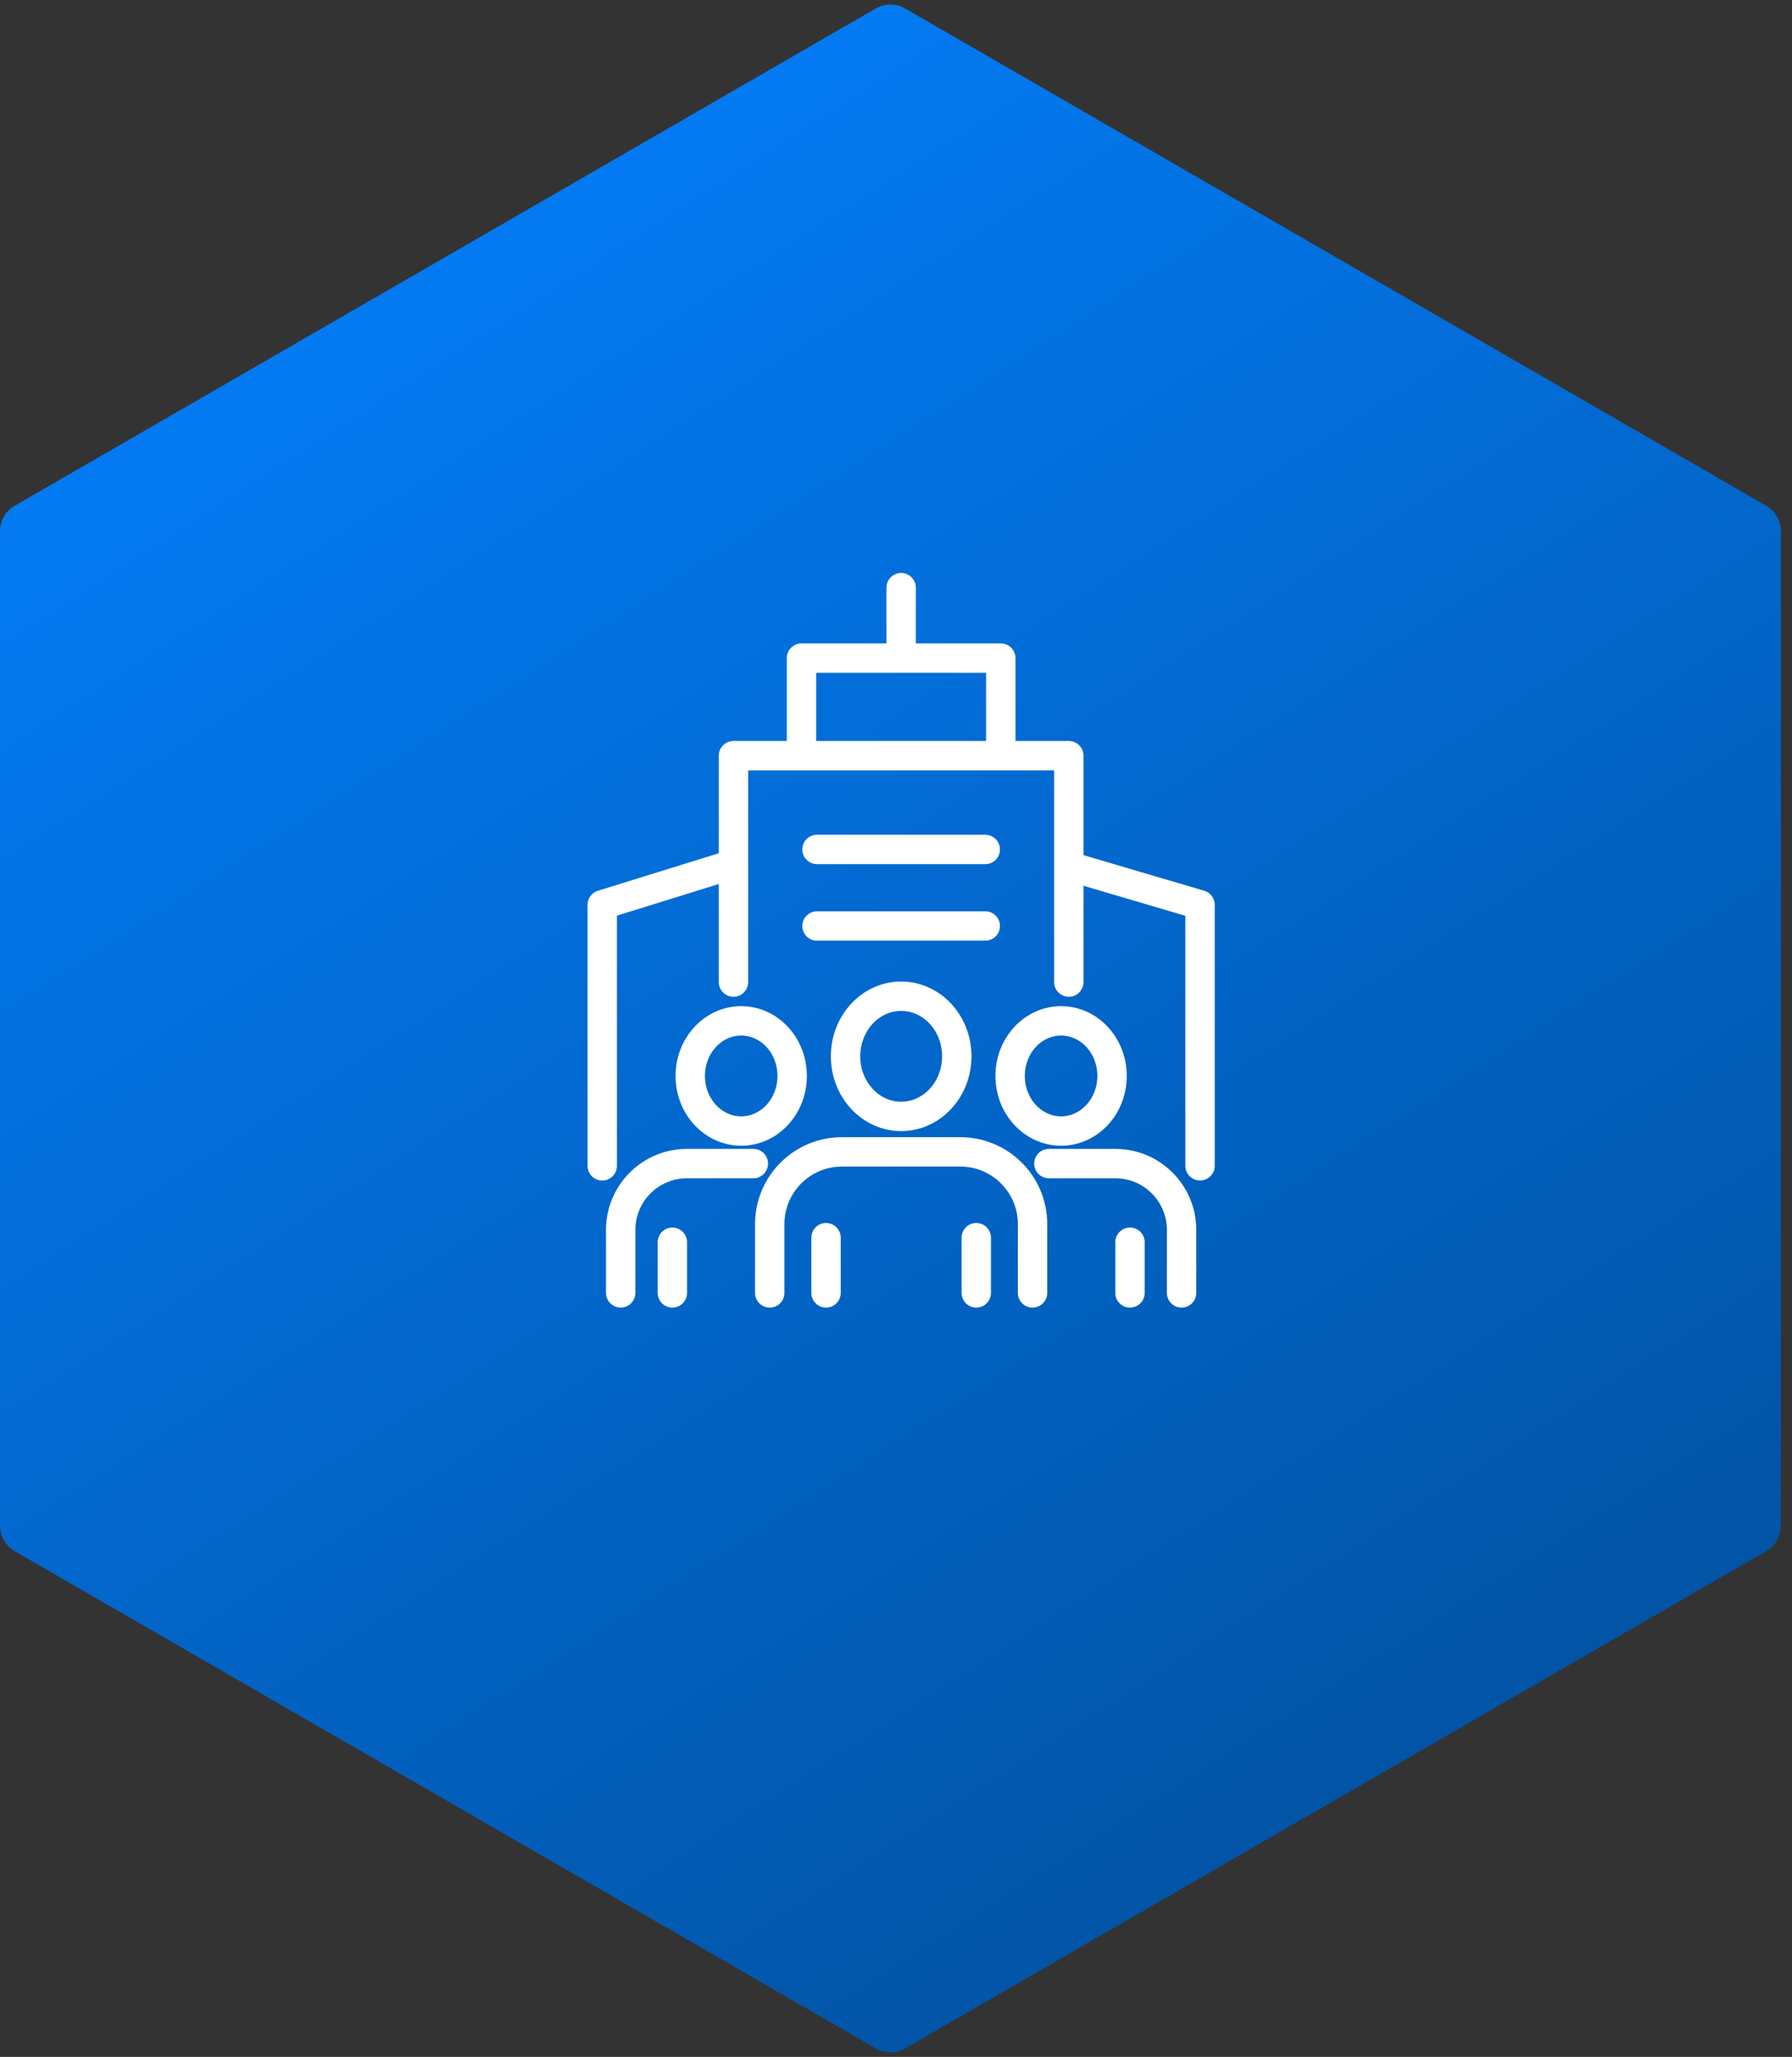
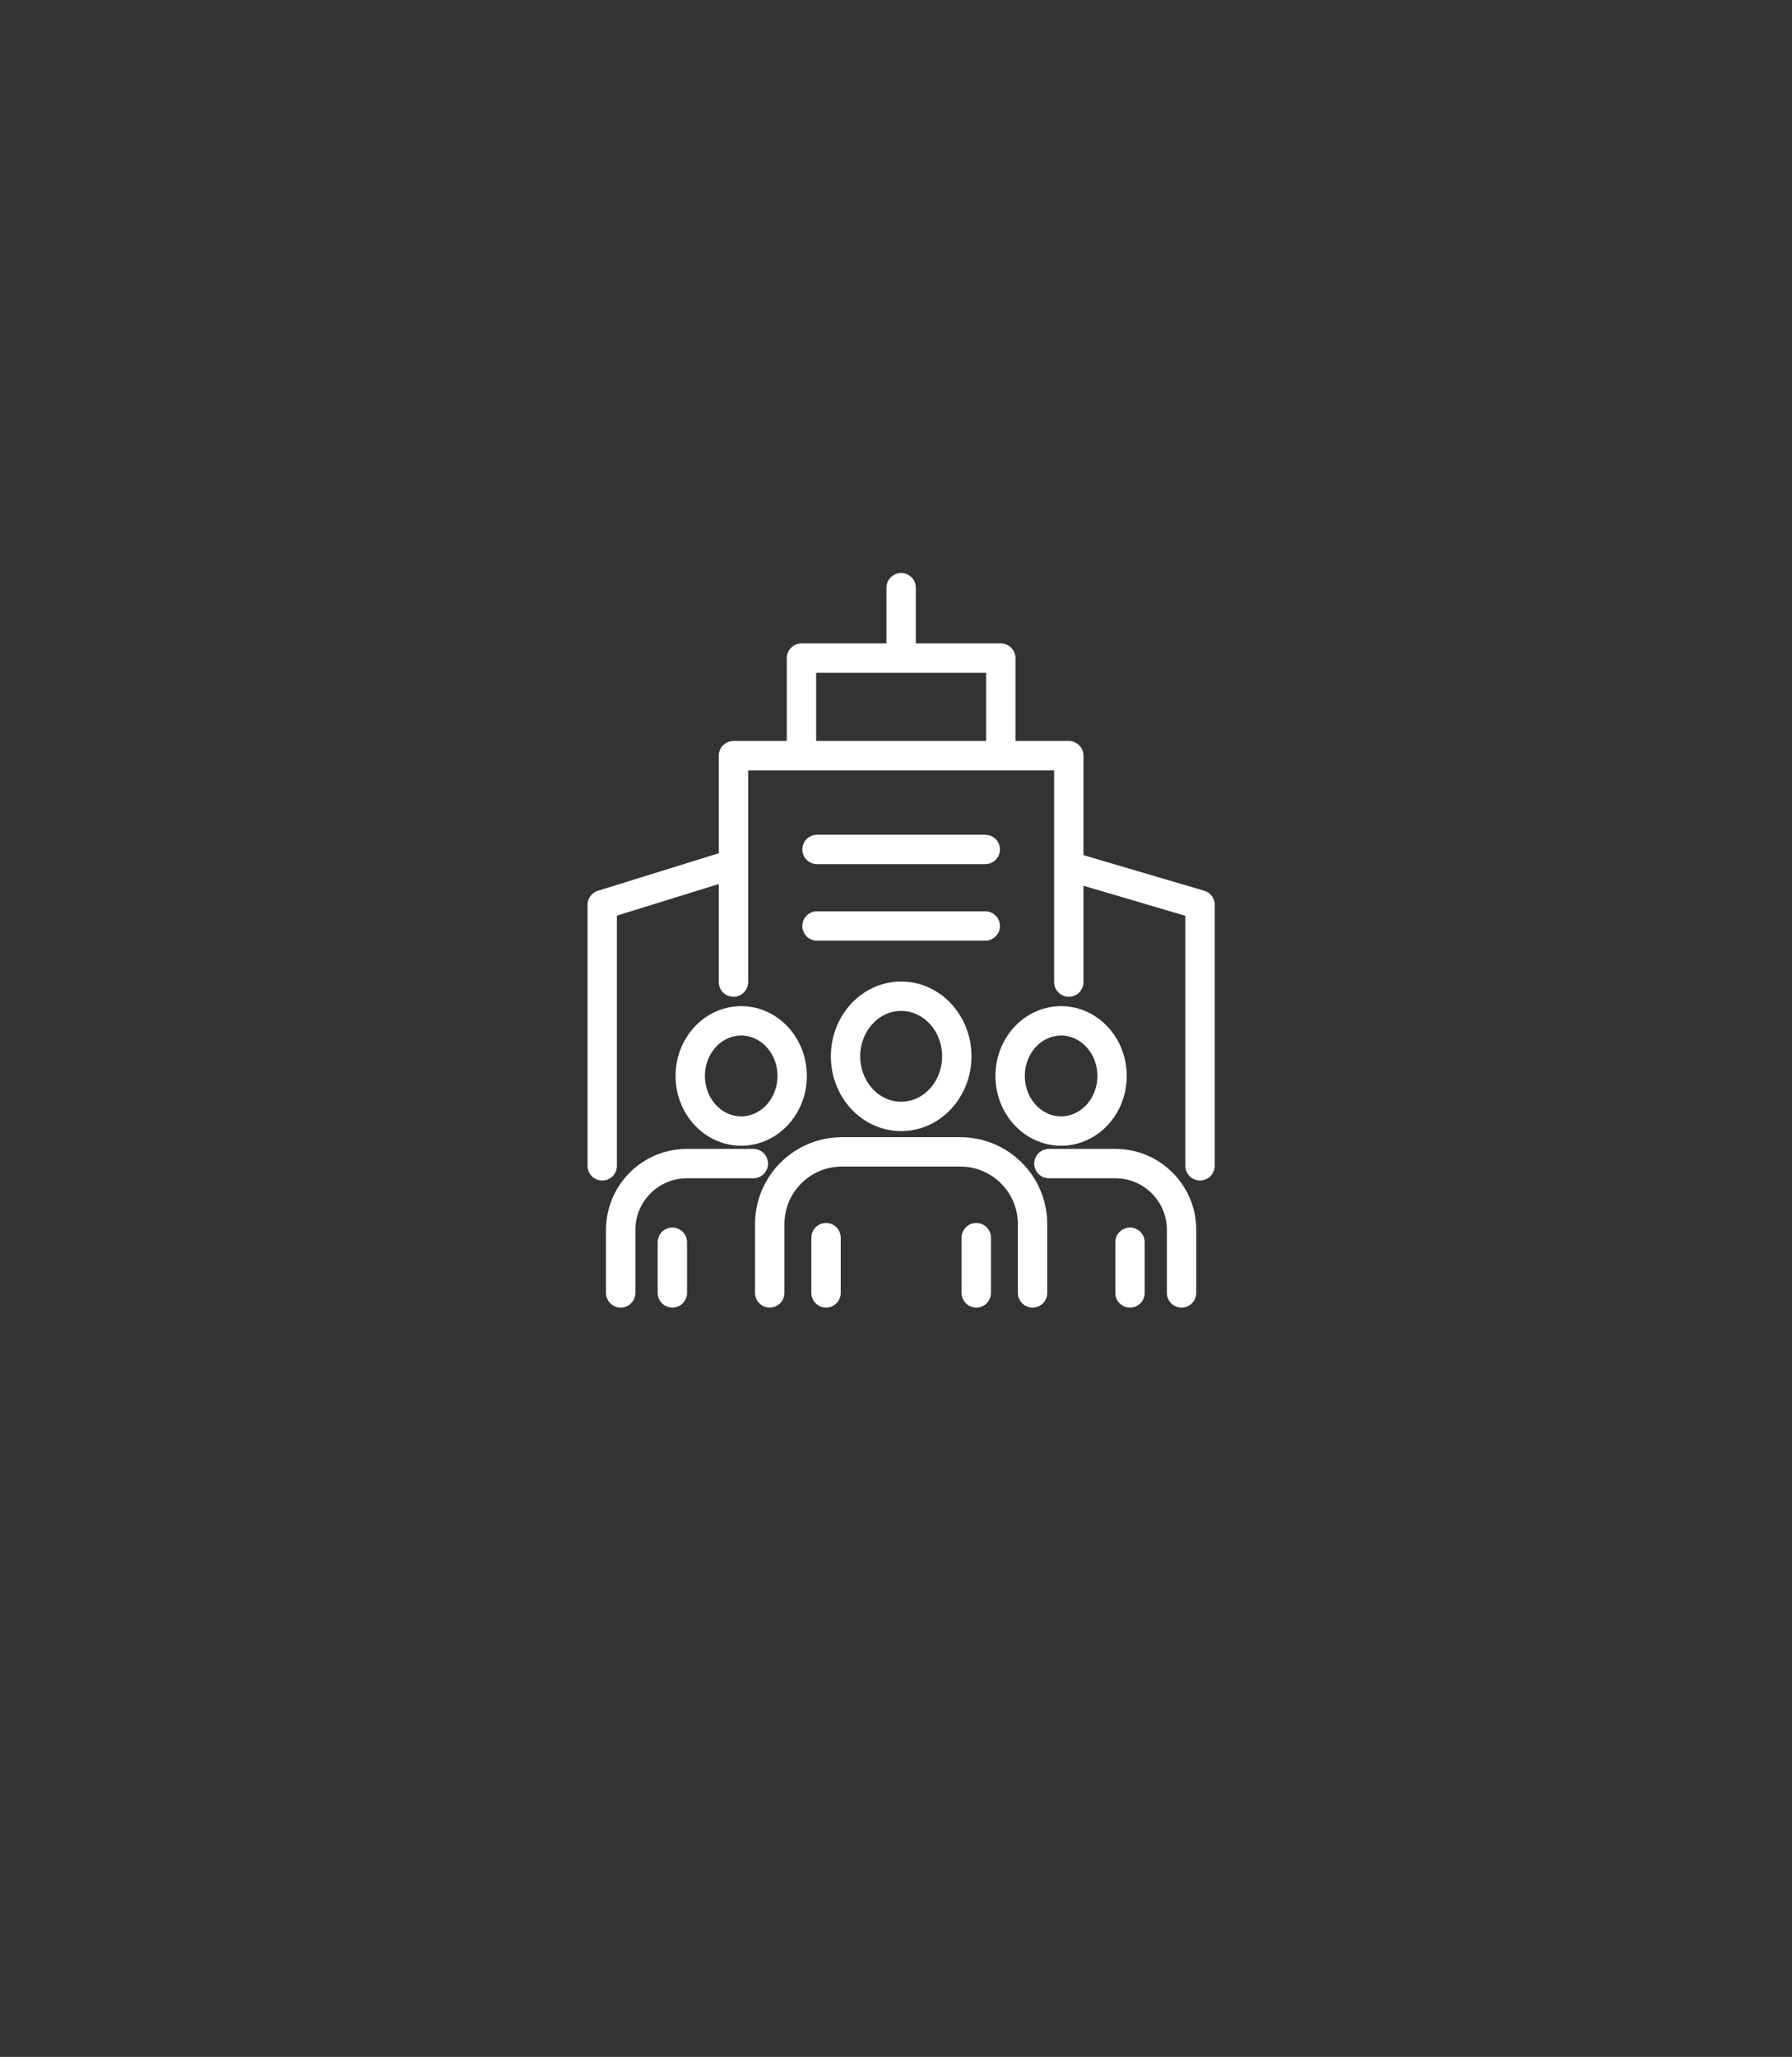
<svg xmlns="http://www.w3.org/2000/svg" width="122" height="140" viewBox="0 0 122 140" fill="none">
  <rect x="0" y="0" width="122" height="140" fill="#333333" stroke="none" />
-   <path d="M59.622 0.577C60.241 0.22 61.003 0.22 61.622 0.577L120.244 34.423C120.862 34.78 121.244 35.44 121.244 36.155V103.845C121.244 104.56 120.862 105.22 120.244 105.577L61.622 139.423C61.003 139.78 60.241 139.78 59.622 139.423L1 105.577C0.381 105.22 0 104.56 0 103.845V36.155C0 35.44 0.381 34.78 1 34.423L59.622 0.577Z" fill="url(#paint0_linear_2_35)" />
  <path d="M49.934 66.845V51.434H72.765V66.845M54.565 51.434V44.793H68.133V51.434M41 79.352V61.585L49.934 58.812M72.765 58.952L81.698 61.585V79.349M67.077 57.817H55.621M55.621 63.027H67.077M61.349 44.793V40M42.257 88V83.711C42.257 81.219 44.277 79.198 46.77 79.198H51.288M45.774 88V84.551M71.41 79.198H75.934C78.424 79.198 80.442 81.218 80.442 83.709V88M76.93 88V84.551M52.403 88V83.32C52.403 80.603 54.605 78.401 57.322 78.401H65.379C68.094 78.401 70.296 80.603 70.296 83.318V88M56.237 88V84.24M66.465 88V84.24M53.931 73.233C53.931 75.304 52.378 76.983 50.462 76.983C48.545 76.983 46.992 75.304 46.992 73.233C46.992 71.162 48.545 69.483 50.462 69.483C52.378 69.483 53.931 71.162 53.931 73.233ZM75.709 73.233C75.709 75.304 74.156 76.983 72.24 76.983C70.323 76.983 68.77 75.304 68.77 73.233C68.77 71.162 70.323 69.483 72.24 69.483C74.156 69.483 75.709 71.162 75.709 73.233ZM65.139 71.897C65.139 74.156 63.443 75.987 61.352 75.987C59.261 75.987 57.565 74.156 57.565 71.897C57.565 69.638 59.261 67.806 61.352 67.806C63.443 67.806 65.139 69.638 65.139 71.897Z" stroke="white" stroke-width="2" stroke-linecap="round" stroke-linejoin="round" />
  <defs>
    <linearGradient id="paint0_linear_2_35" x1="30.517" y1="18" x2="96.017" y2="120" gradientUnits="userSpaceOnUse">
      <stop stop-color="#037AF2" />
      <stop offset="1" stop-color="#0254A6" />
    </linearGradient>
  </defs>
</svg>